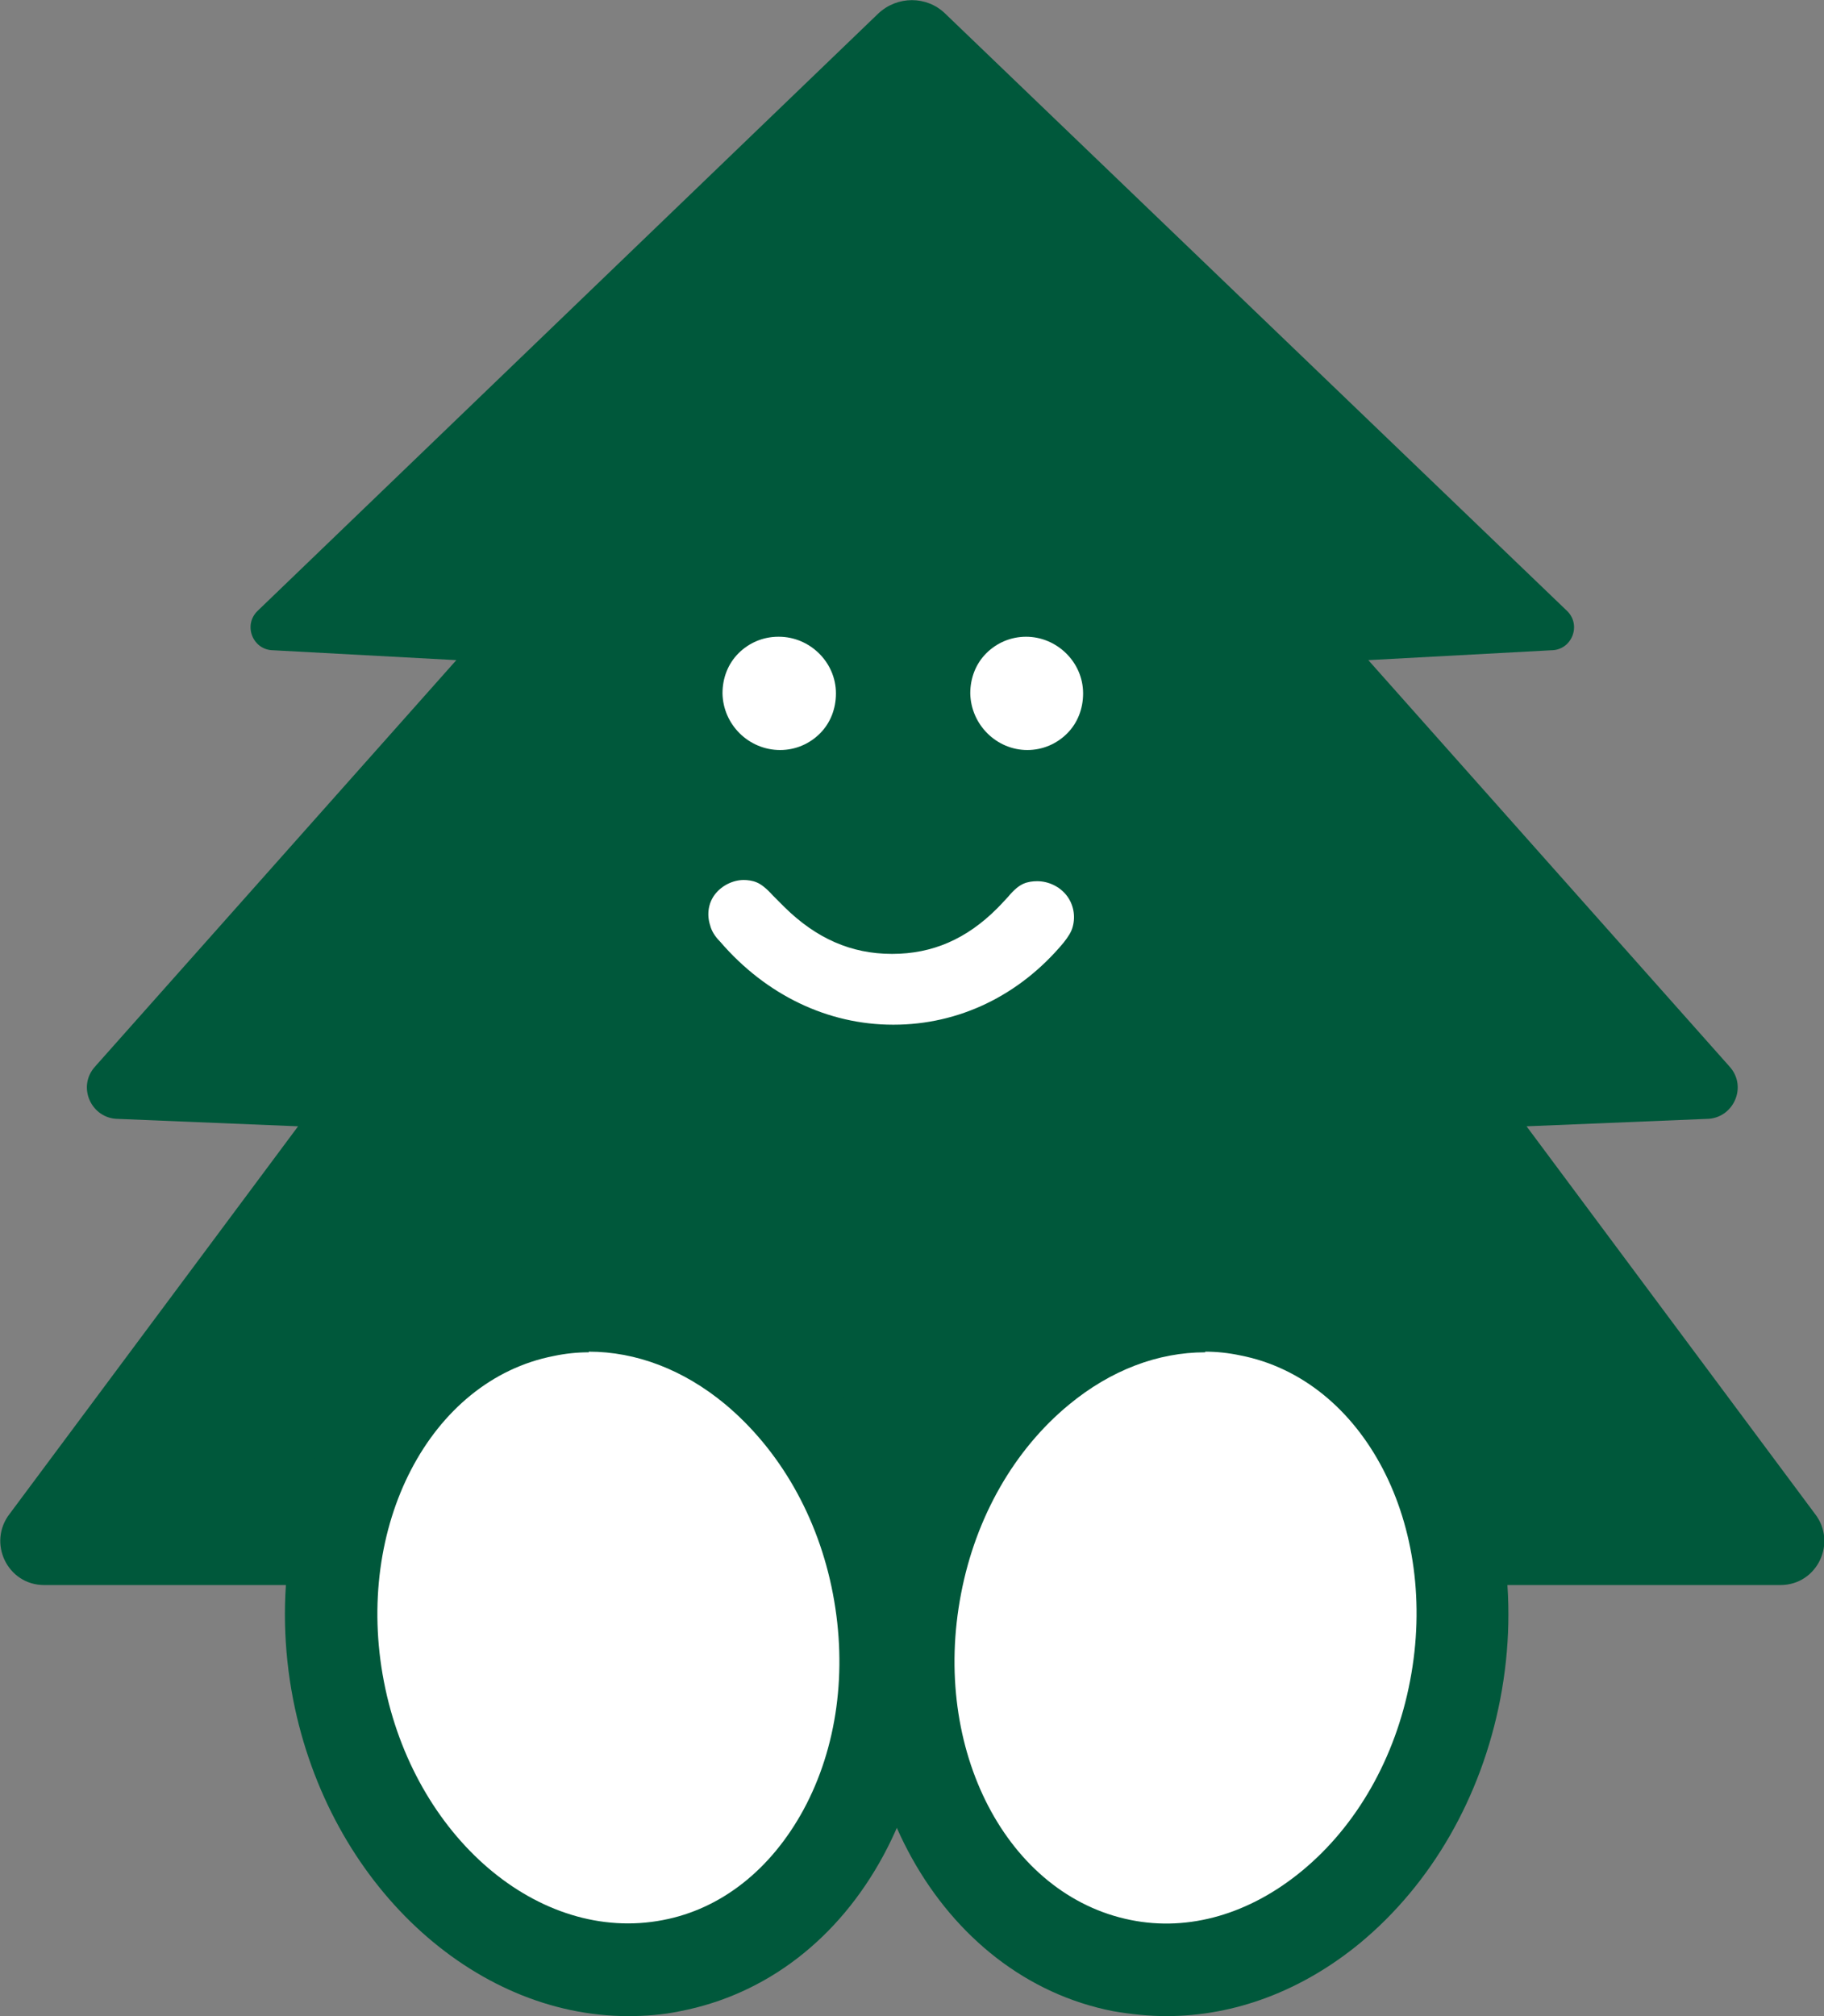
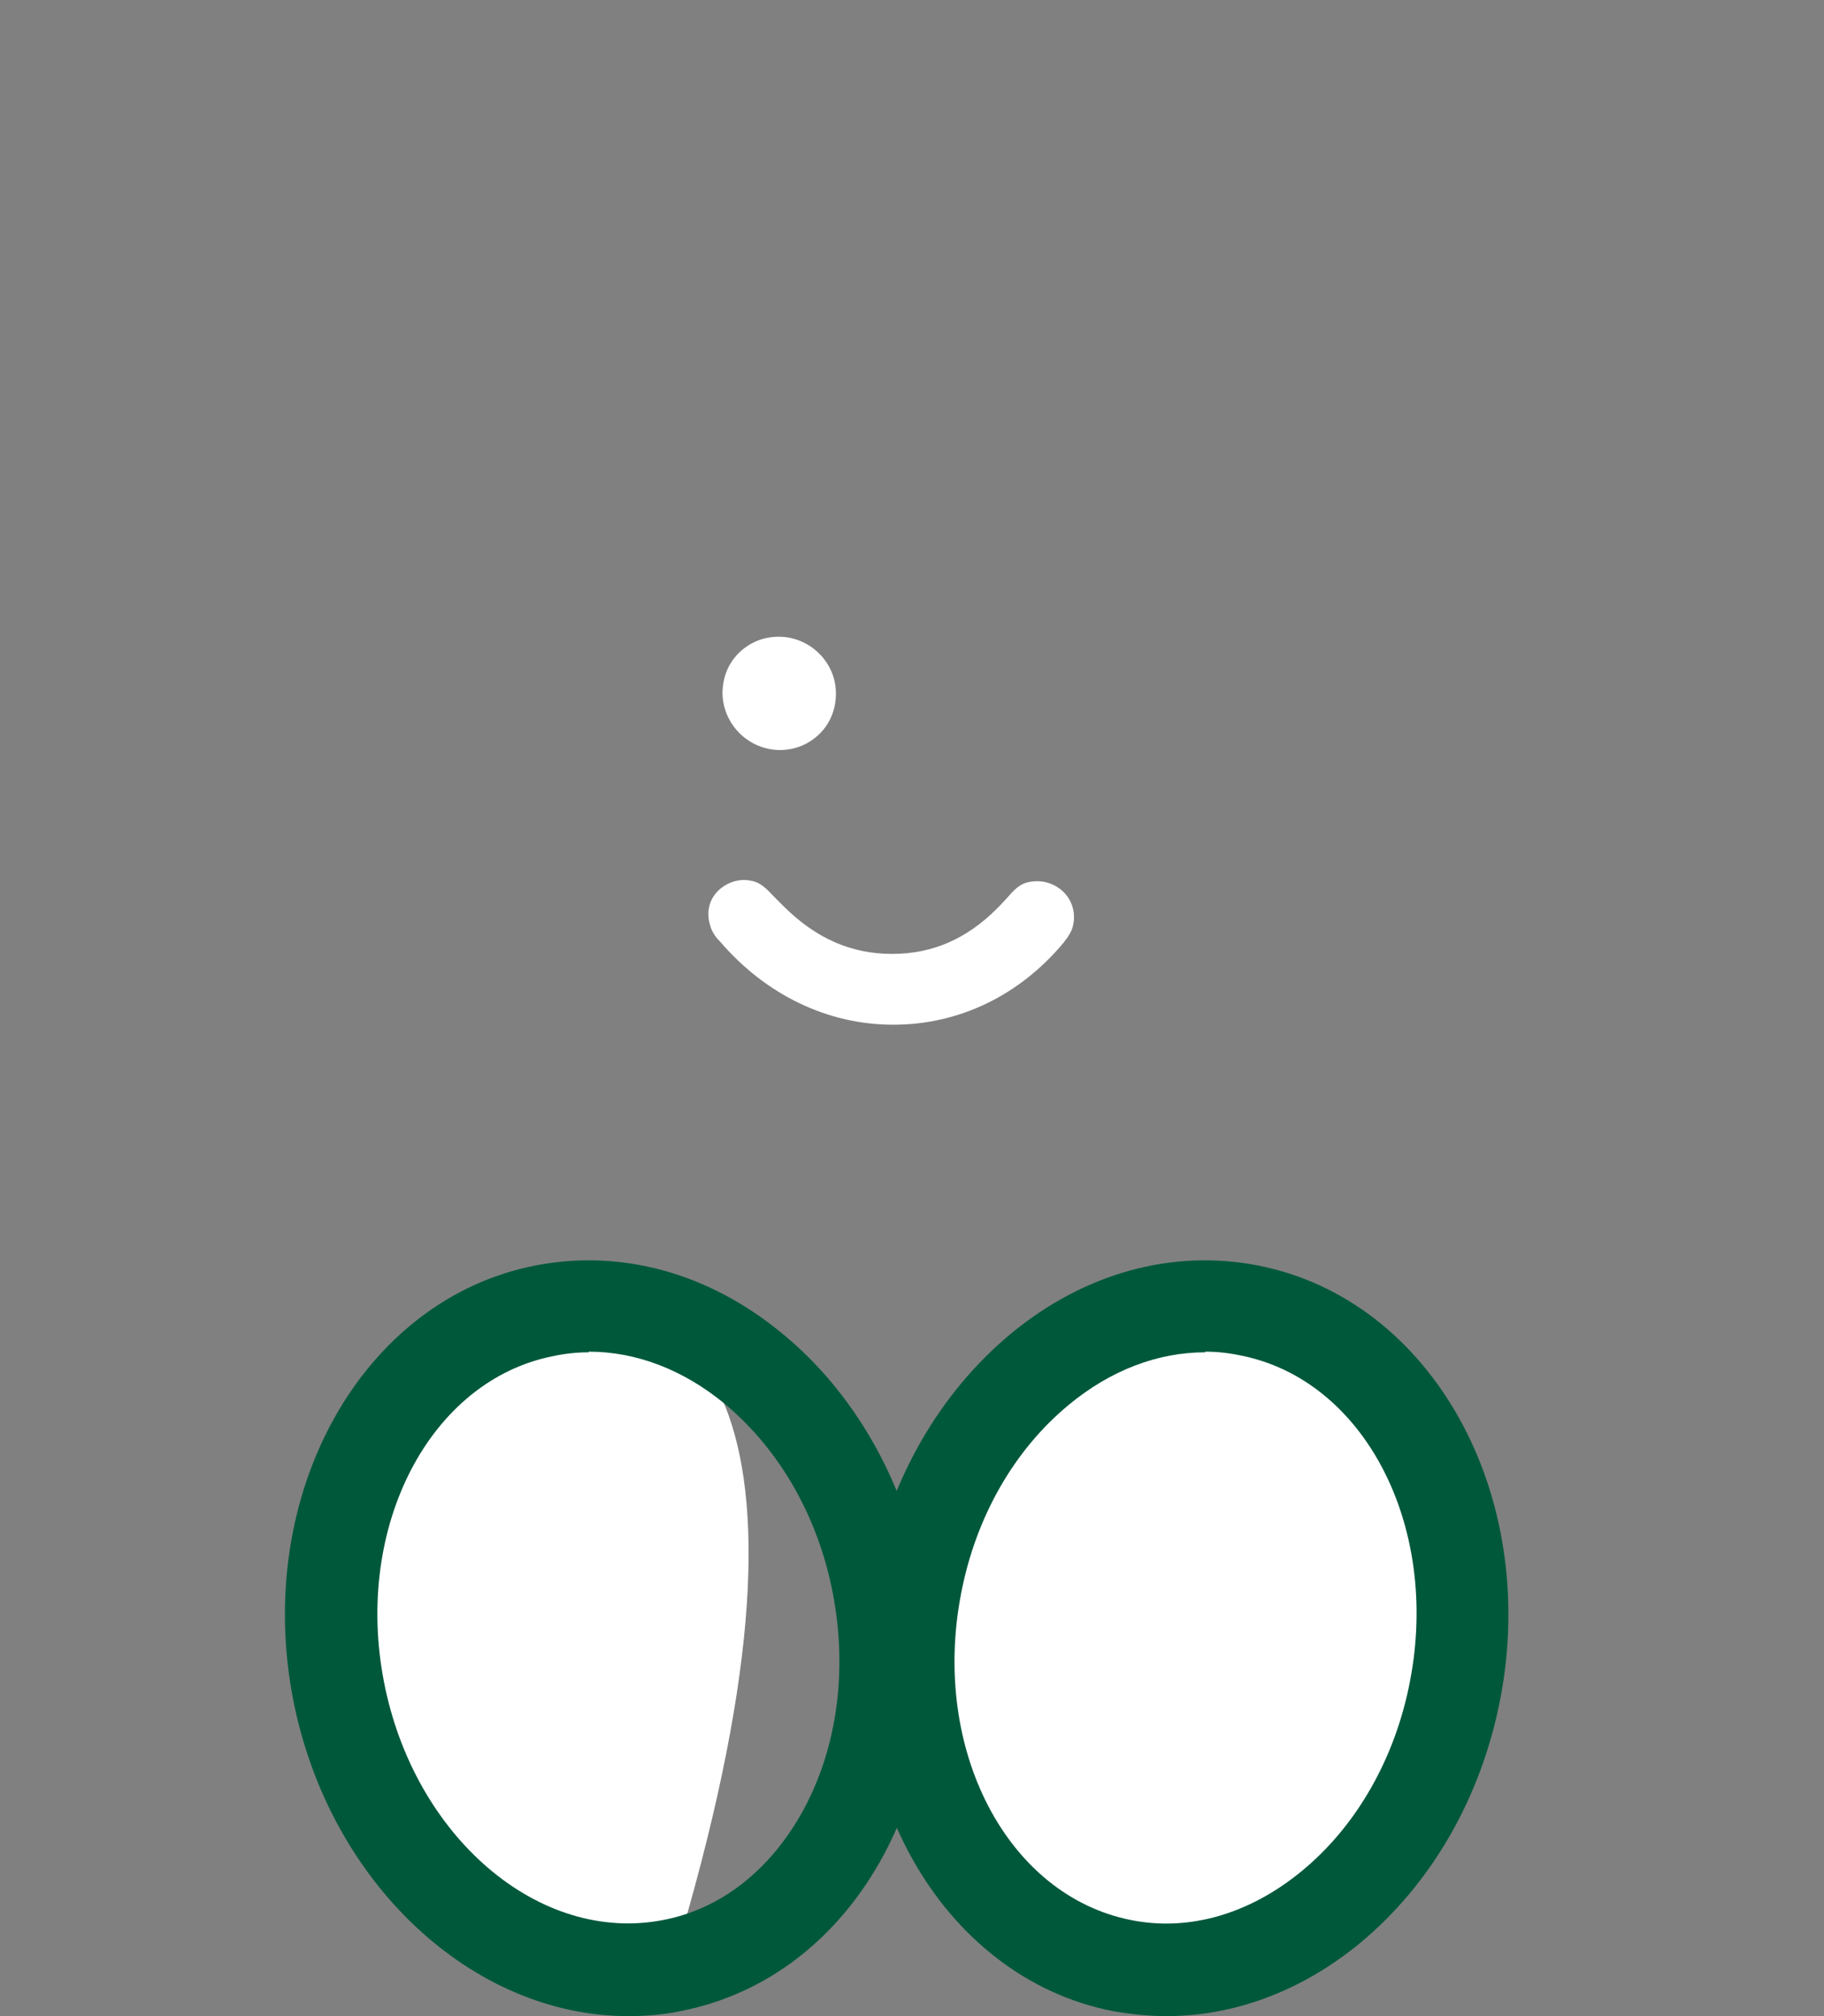
<svg xmlns="http://www.w3.org/2000/svg" width="57" height="63" viewBox="0 0 57 63" fill="none">
  <rect x="0" y="0" width="57" height="63" fill="#808080" stroke="none" />
  <g clip-path="url(#clip0_20_290)">
-     <path d="M26.488 49.53H55.639C56.789 49.53 57.422 48.203 56.712 47.298L47.705 35.195L53.32 34.964C54.163 34.964 54.623 33.963 54.048 33.328L42.76 20.628L48.471 20.32C49.123 20.32 49.429 19.531 48.969 19.089L29.535 0.423C28.96 -0.135 28.04 -0.135 27.446 0.423L8.05 19.089C7.59 19.531 7.896 20.32 8.548 20.32L14.26 20.628L2.971 33.328C2.396 33.963 2.856 34.964 3.699 34.964L9.315 35.195L0.307 47.298C-0.402 48.203 0.23 49.53 1.38 49.53H30.532" fill="#00583B" />
    <path d="M45.462 52.821C44.37 58.478 39.712 62.327 35.055 61.403C30.397 60.498 27.523 55.168 28.615 49.511C29.707 43.854 34.365 40.005 39.022 40.929C43.679 41.833 46.554 47.163 45.462 52.801" fill="white" />
    <path d="M36.454 63C35.898 63 35.342 62.942 34.786 62.846C29.363 61.788 25.97 55.688 27.216 49.28C27.81 46.221 29.363 43.527 31.586 41.679C33.886 39.774 36.646 39.024 39.31 39.544C44.734 40.602 48.126 46.682 46.88 53.109C46.286 56.169 44.734 58.863 42.51 60.71C40.69 62.211 38.581 63 36.454 63ZM37.661 42.257C36.186 42.257 34.71 42.815 33.407 43.892C31.701 45.297 30.493 47.394 30.033 49.8C29.094 54.668 31.471 59.229 35.342 59.998C37.163 60.364 39.06 59.806 40.69 58.459C42.395 57.054 43.603 54.938 44.063 52.532C45.002 47.664 42.625 43.103 38.754 42.353C38.39 42.276 38.026 42.237 37.661 42.237V42.257Z" fill="#00583B" />
-     <path d="M10.599 52.821C11.691 58.478 16.349 62.327 21.006 61.403C25.663 60.498 28.538 55.168 27.446 49.511C26.353 43.854 21.696 40.005 17.039 40.929C12.381 41.833 9.506 47.163 10.599 52.801" fill="white" />
+     <path d="M10.599 52.821C11.691 58.478 16.349 62.327 21.006 61.403C26.353 43.854 21.696 40.005 17.039 40.929C12.381 41.833 9.506 47.163 10.599 52.801" fill="white" />
    <path d="M19.626 63C14.796 63 10.292 58.882 9.161 53.109C7.916 46.682 11.308 40.602 16.732 39.544C19.415 39.024 22.156 39.774 24.456 41.679C26.679 43.507 28.232 46.221 28.826 49.28C29.42 52.34 28.979 55.419 27.618 57.959C26.2 60.595 23.939 62.327 21.255 62.846C20.699 62.962 20.163 63 19.626 63ZM18.399 42.257C18.035 42.257 17.671 42.295 17.307 42.372C13.435 43.123 11.059 47.702 11.998 52.551C12.937 57.401 16.847 60.749 20.719 59.998C22.539 59.652 24.092 58.42 25.108 56.554C26.162 54.61 26.488 52.205 26.028 49.8C25.568 47.394 24.36 45.297 22.654 43.873C21.351 42.795 19.875 42.237 18.399 42.237V42.257Z" fill="#00583B" />
    <path d="M23.248 27.498C22.904 27.498 22.558 27.671 22.348 27.94C22.137 28.209 22.079 28.575 22.194 28.922C22.233 29.075 22.328 29.249 22.501 29.422C23.939 31.096 25.874 32.02 27.906 32.02H27.925C29.957 32.02 31.854 31.115 33.234 29.46C33.387 29.268 33.483 29.114 33.522 28.96C33.617 28.614 33.541 28.248 33.33 27.979C33.119 27.709 32.774 27.536 32.41 27.536C32.276 27.536 32.122 27.555 31.988 27.613C31.854 27.671 31.701 27.786 31.509 28.017C31.452 28.075 31.337 28.209 31.164 28.383C30.206 29.345 29.133 29.807 27.887 29.807H27.867C26.602 29.807 25.51 29.326 24.513 28.344C24.303 28.133 24.207 28.036 24.149 27.979C23.939 27.748 23.785 27.632 23.651 27.575C23.517 27.517 23.363 27.498 23.229 27.498" fill="white" />
-     <path d="M32.065 19.897C31.586 19.897 31.145 20.089 30.819 20.416C30.493 20.743 30.321 21.186 30.321 21.667C30.34 22.648 31.145 23.437 32.103 23.437C32.582 23.437 33.023 23.245 33.349 22.918C33.675 22.591 33.847 22.148 33.847 21.667C33.847 20.686 33.023 19.897 32.065 19.897Z" fill="white" />
    <path d="M24.322 19.897C23.843 19.897 23.402 20.089 23.076 20.416C22.75 20.743 22.578 21.186 22.578 21.667C22.597 22.648 23.402 23.437 24.379 23.437C24.858 23.437 25.299 23.245 25.625 22.918C25.951 22.591 26.123 22.148 26.123 21.667C26.123 20.686 25.299 19.897 24.341 19.897" fill="white" />
  </g>
  <defs>
    <clipPath id="clip0_20_290">
      <rect width="57" height="63" fill="white" />
    </clipPath>
  </defs>
</svg>